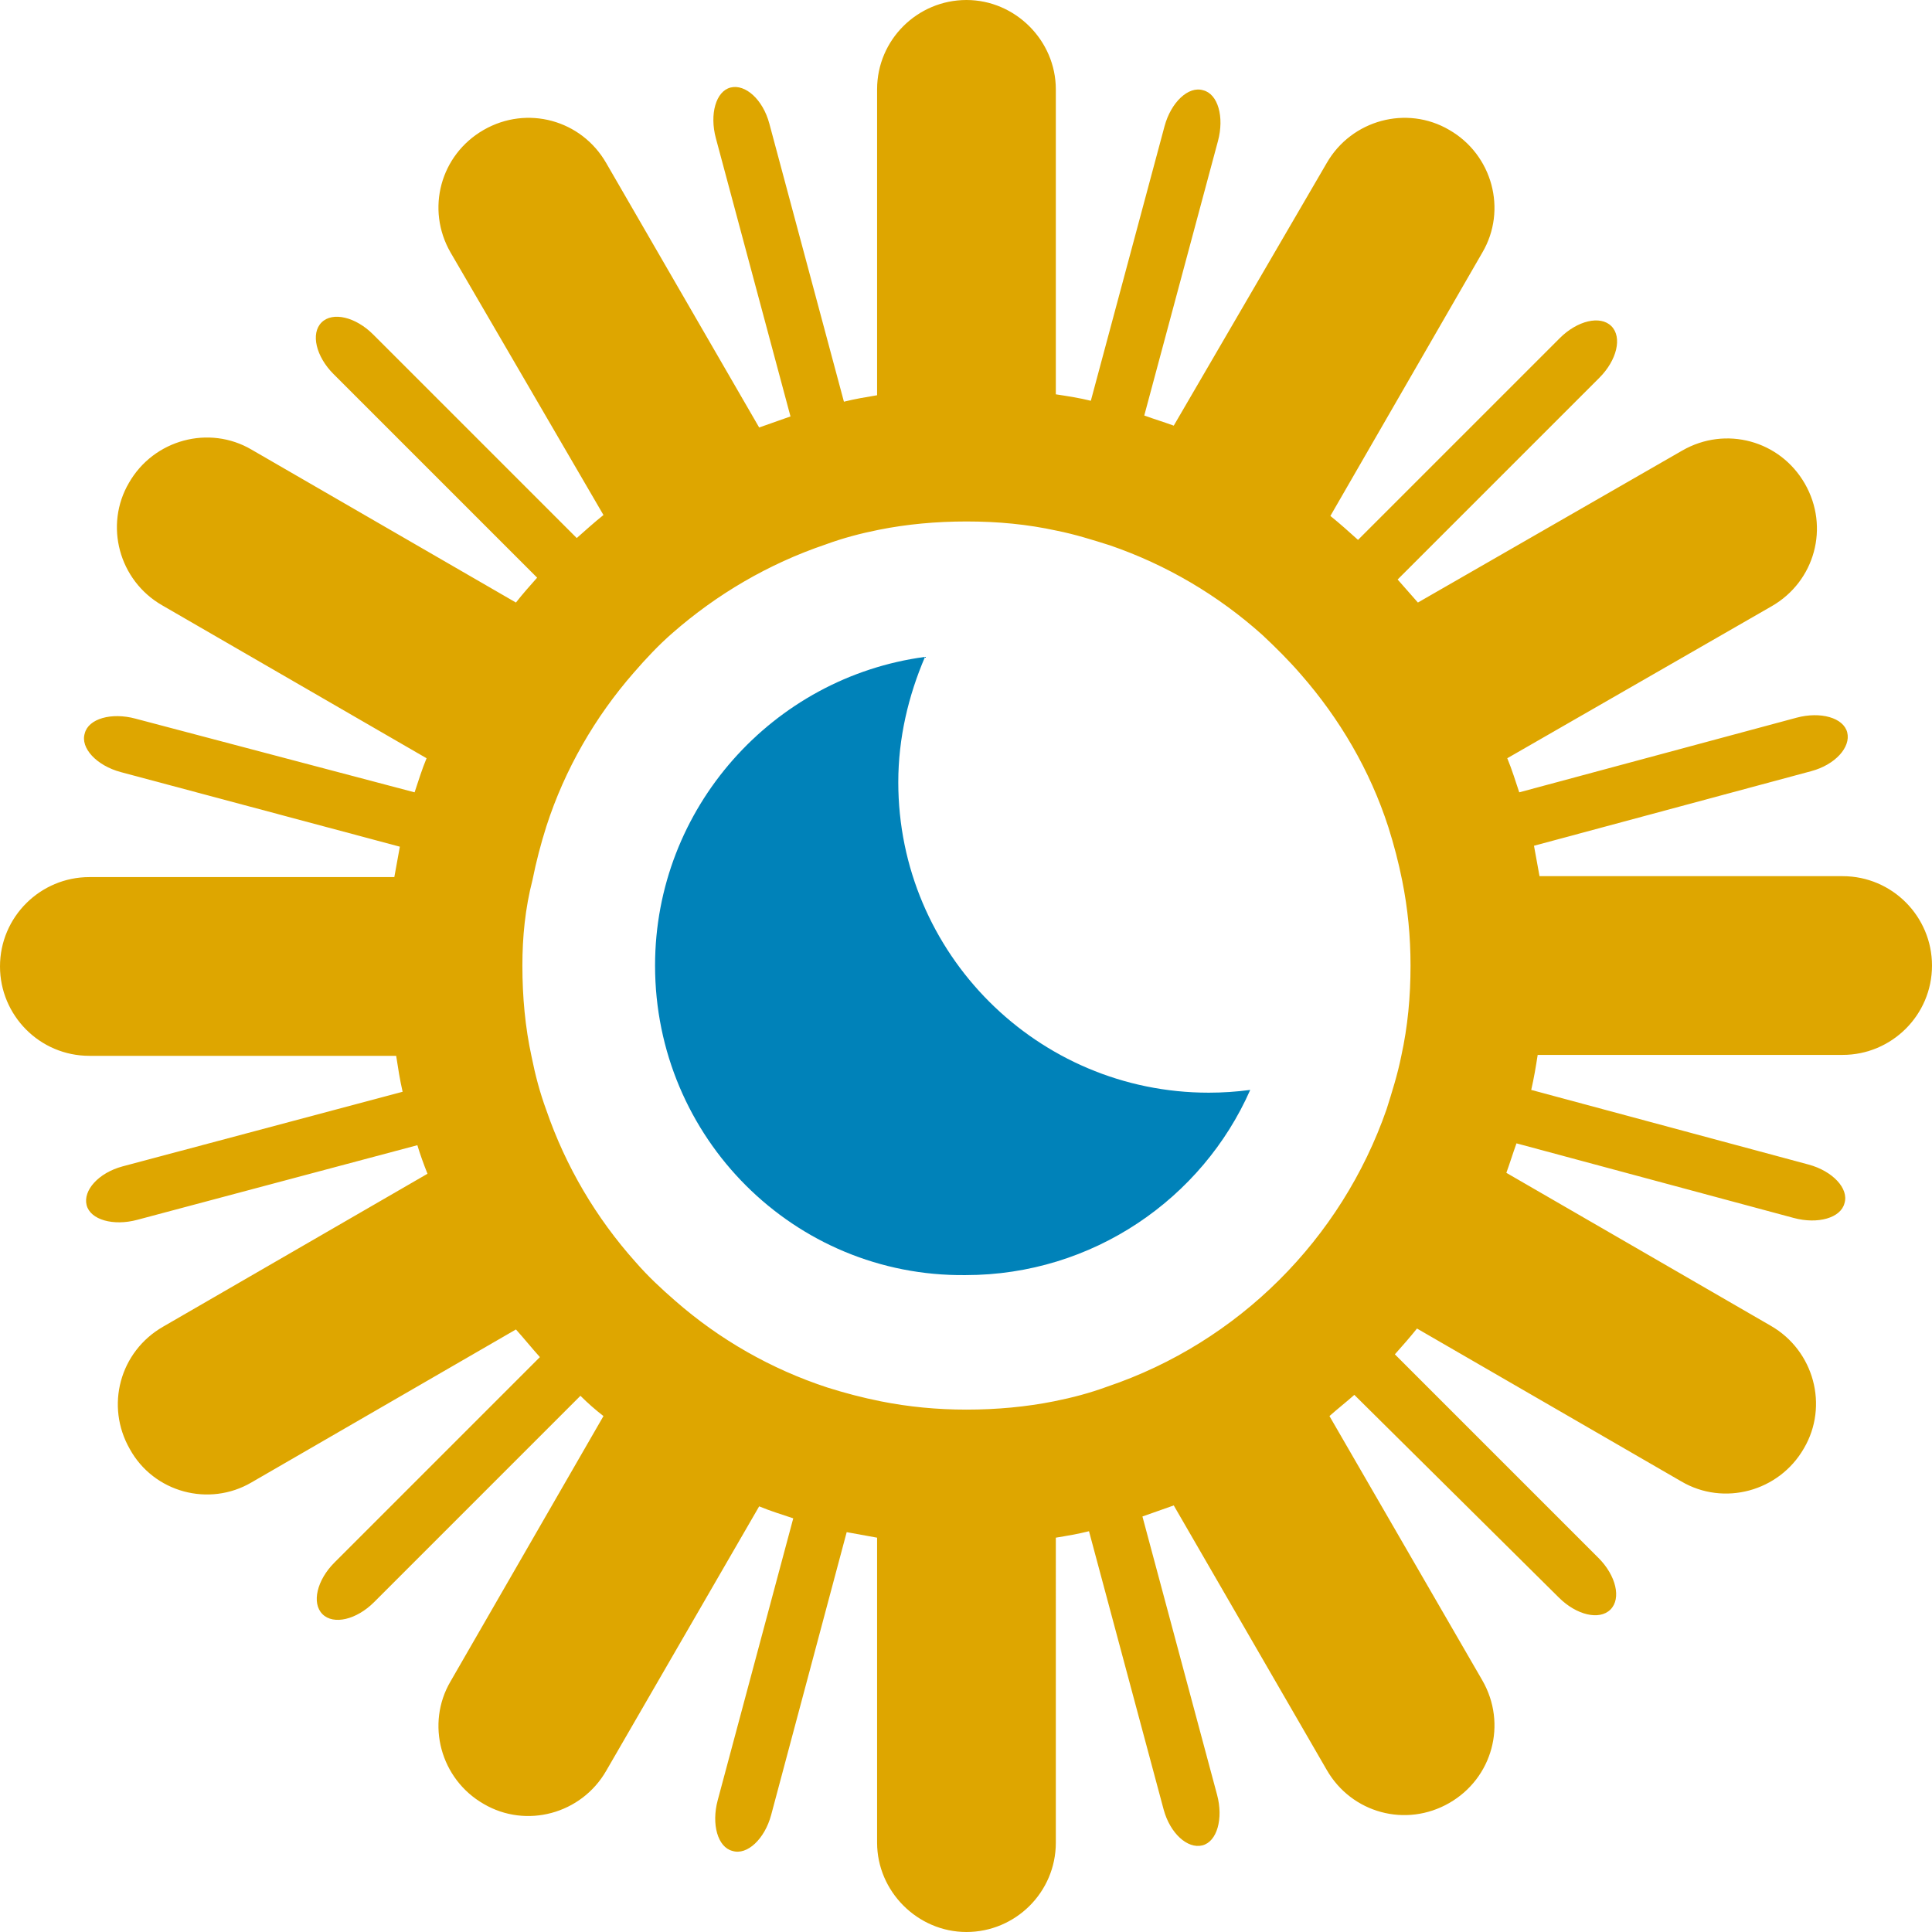
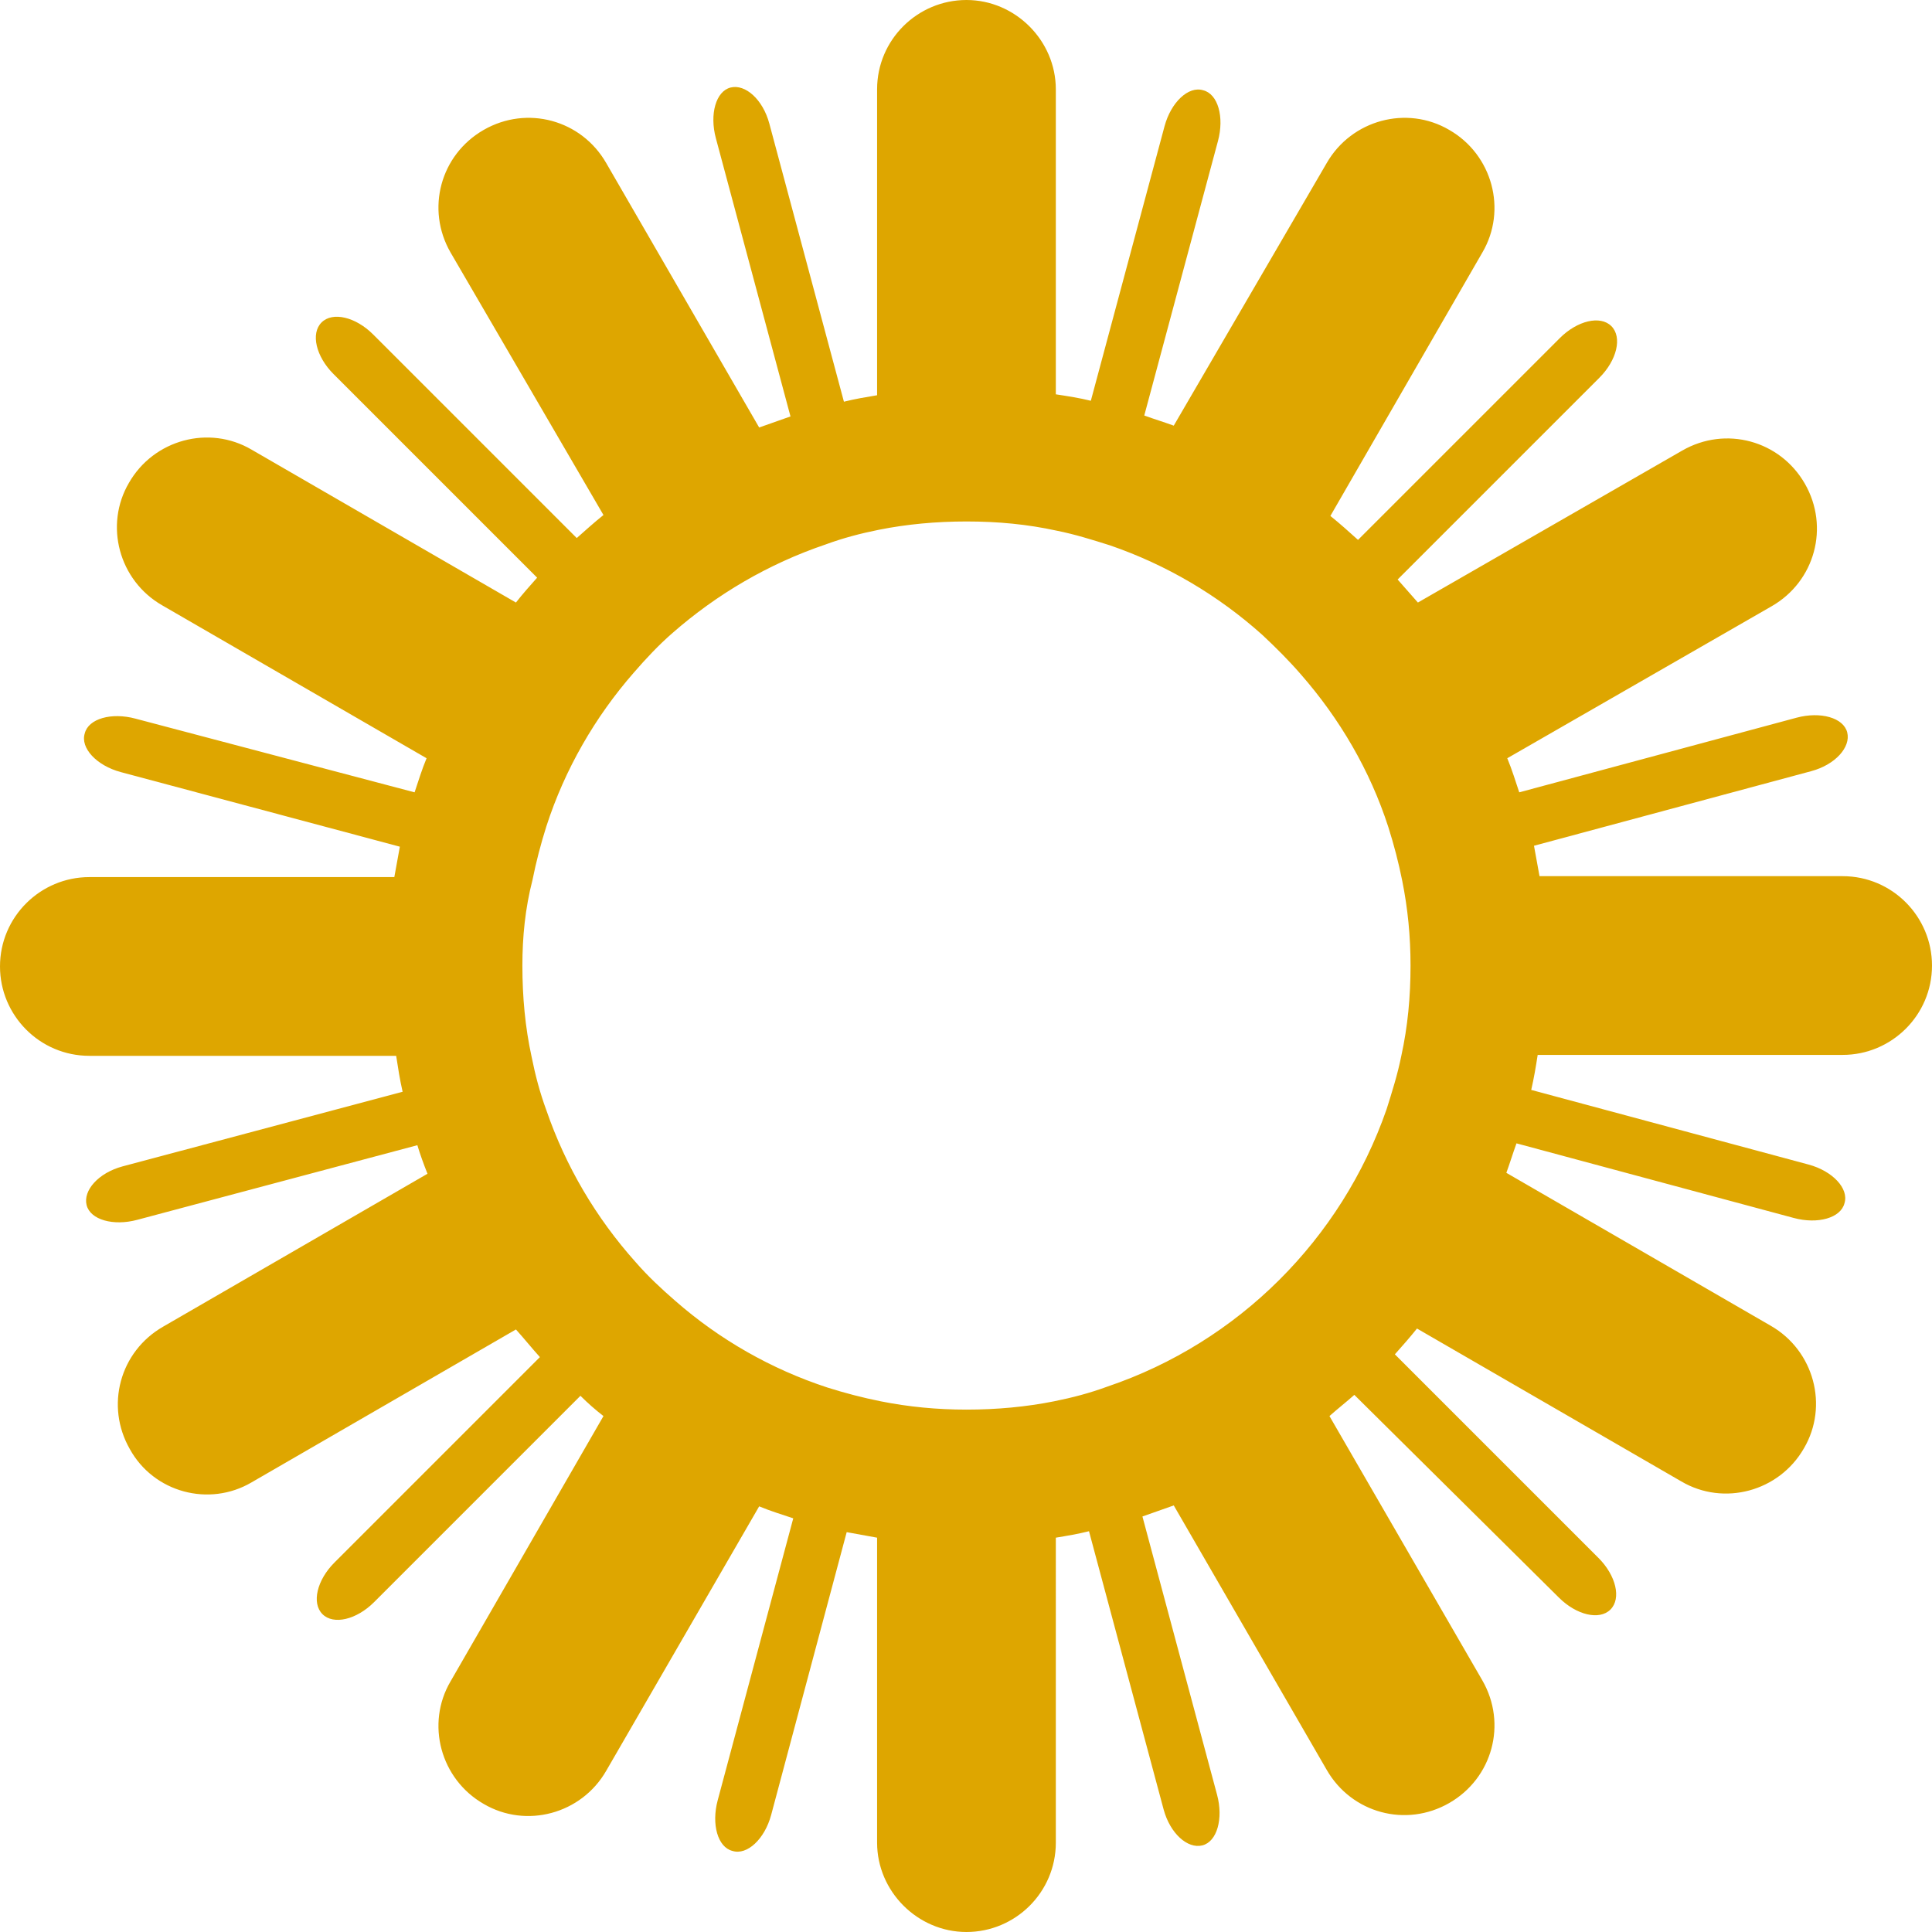
<svg xmlns="http://www.w3.org/2000/svg" id="Livello_1" x="0px" y="0px" viewBox="0 0 209.7 209.7" style="enable-background:new 0 0 209.7 209.7;" xml:space="preserve">
  <style type="text/css">	.st0{fill:#0082B9;}	.st1{fill:#DEA600;}	.st2{fill-rule:evenodd;clip-rule:evenodd;}</style>
  <g>
-     <path class="st0" d="M71.1,104.8c0-17.1,12.8-31.3,29.3-33.5c-1.8,4.2-2.9,8.8-2.9,13.6c0,18.6,15.1,33.7,33.7,33.7   c1.5,0,3-0.1,4.5-0.3c-5.2,11.8-17.1,20.1-30.9,20.1C86.2,138.6,71.1,123.5,71.1,104.8L71.1,104.8z" />
    <path class="st1" d="M56.7,104.8c0,3.4,0.3,6.7,1,9.9c0.4,2,0.9,3.9,1.6,5.8c2.1,6.1,5.4,11.7,9.7,16.5c1.3,1.5,2.8,2.9,4.3,4.2   c4.8,4.2,10.4,7.4,16.5,9.4c1.9,0.6,3.8,1.1,5.8,1.5c3,0.6,6.1,0.9,9.3,0.9c3.3,0,6.5-0.3,9.5-0.9c2-0.4,3.9-0.9,5.8-1.6   c14.2-4.8,25.4-16,30.3-30.1c0.6-1.9,1.2-3.8,1.6-5.8c0.7-3.2,1-6.4,1-9.8c0-3.2-0.3-6.2-0.9-9.2c-0.4-2-0.9-3.9-1.5-5.8   c-2-6.2-5.3-11.8-9.5-16.6c-1.3-1.5-2.7-2.9-4.2-4.3c-4.8-4.3-10.4-7.6-16.5-9.7c-1.9-0.6-3.8-1.2-5.8-1.6c-3.2-0.7-6.4-1-9.8-1   c-3.3,0-6.5,0.3-9.5,0.9c-2,0.4-3.9,0.9-5.8,1.6c-6.2,2.1-11.8,5.4-16.6,9.6c-1.5,1.3-2.9,2.8-4.2,4.3c-4.2,4.8-7.5,10.5-9.5,16.7   c-0.6,1.9-1.1,3.8-1.5,5.8C57,98.6,56.7,101.7,56.7,104.8L56.7,104.8z M14.1,157.3c-2.7-4.7-1.1-10.6,3.6-13.3l28.7-16.6   c-0.4-1-0.8-2.1-1.1-3.1l-30.4,8.1c-2.6,0.7-5.1,0-5.5-1.6c-0.4-1.6,1.3-3.5,3.9-4.2l30.4-8.1c-0.3-1.3-0.5-2.6-0.7-3.9H9.7   c-5.4,0-9.7-4.4-9.7-9.7c0-5.4,4.4-9.7,9.7-9.7h33.1c0.2-1.1,0.4-2.2,0.6-3.3l-30.3-8.1c-2.6-0.7-4.4-2.6-3.9-4.2   c0.4-1.6,2.9-2.3,5.5-1.6L45,86c0.4-1.2,0.8-2.5,1.3-3.7L17.6,65.7c-4.7-2.7-6.3-8.7-3.6-13.3c2.7-4.7,8.7-6.3,13.3-3.6l28.7,16.6   c0.7-0.9,1.5-1.8,2.3-2.7L36.2,40.6c-1.9-1.9-2.5-4.4-1.3-5.6c1.2-1.2,3.7-0.6,5.6,1.3l22.1,22.1c0.9-0.8,1.9-1.7,2.9-2.5   L48.9,27.4c-2.7-4.7-1.1-10.6,3.6-13.3c4.7-2.7,10.6-1.1,13.3,3.6l16.6,28.7c1.1-0.4,2.3-0.8,3.4-1.2l-8.1-30.2   c-0.7-2.6,0-5.1,1.6-5.5c1.6-0.4,3.5,1.3,4.2,3.9l8.1,30.2c1.2-0.3,2.4-0.5,3.6-0.7V9.7c0-5.4,4.4-9.7,9.7-9.7s9.7,4.4,9.7,9.7   v33.1c1.3,0.2,2.6,0.4,3.8,0.7l8-29.8c0.7-2.6,2.6-4.4,4.2-3.9c1.6,0.4,2.3,2.9,1.6,5.5l-8,29.8c1.1,0.4,2.1,0.7,3.2,1.1L144,17.7   c2.7-4.7,8.7-6.3,13.3-3.6c4.7,2.7,6.3,8.7,3.6,13.3l-16.5,28.6c1,0.8,2,1.7,3,2.6l21.9-21.9c1.9-1.9,4.4-2.5,5.6-1.3   c1.2,1.2,0.6,3.7-1.3,5.6l-21.9,21.9c0.7,0.8,1.5,1.7,2.2,2.5l28.7-16.5c4.7-2.7,10.6-1.1,13.3,3.6c2.7,4.7,1.1,10.6-3.6,13.3   l-28.7,16.5c0.5,1.2,0.9,2.5,1.3,3.7l30.1-8.1c2.6-0.7,5.1,0,5.5,1.6c0.4,1.6-1.3,3.5-3.9,4.2l-30.1,8.1c0.2,1.1,0.4,2.2,0.6,3.3   H200c5.4,0,9.7,4.4,9.7,9.7c0,5.4-4.4,9.7-9.7,9.7h-33.1c-0.2,1.3-0.4,2.5-0.7,3.8l30.1,8.1c2.6,0.7,4.4,2.6,3.9,4.2   c-0.4,1.6-2.9,2.3-5.5,1.6l-30.1-8.1c-0.4,1.1-0.7,2.1-1.1,3.2l28.7,16.6c4.7,2.7,6.3,8.7,3.6,13.3c-2.7,4.7-8.7,6.3-13.3,3.6   l-28.7-16.6c-0.8,1-1.6,1.9-2.4,2.8l22.1,22.1c1.9,1.9,2.5,4.4,1.3,5.6c-1.2,1.2-3.7,0.6-5.6-1.3L147,151.4   c-0.9,0.8-1.8,1.5-2.7,2.3l16.6,28.7c2.7,4.7,1.1,10.6-3.6,13.3c-4.7,2.7-10.6,1.1-13.3-3.6l-16.6-28.7c-1.1,0.4-2.3,0.8-3.4,1.2   l8.1,30.2c0.7,2.6,0,5.1-1.6,5.5c-1.6,0.4-3.5-1.3-4.2-3.9l-8.1-30.2c-1.2,0.3-2.4,0.5-3.6,0.7V200c0,5.4-4.4,9.7-9.7,9.7   s-9.7-4.4-9.7-9.7v-33.1c-1.1-0.2-2.2-0.4-3.3-0.6l-8.2,30.7c-0.7,2.6-2.6,4.4-4.2,3.9c-1.6-0.4-2.3-2.9-1.6-5.5l8.2-30.6   c-1.2-0.4-2.5-0.8-3.7-1.3l-16.6,28.7c-2.7,4.7-8.7,6.3-13.3,3.6c-4.7-2.7-6.3-8.7-3.6-13.3l16.6-28.8c-0.9-0.7-1.7-1.4-2.5-2.2   l-22.4,22.4c-1.9,1.9-4.4,2.5-5.6,1.3c-1.2-1.2-0.6-3.7,1.3-5.6l22.3-22.3c-0.9-1-1.7-2-2.6-3l-28.7,16.6   C22.7,163.6,16.7,162,14.1,157.3L14.1,157.3z" />
  </g>
</svg>